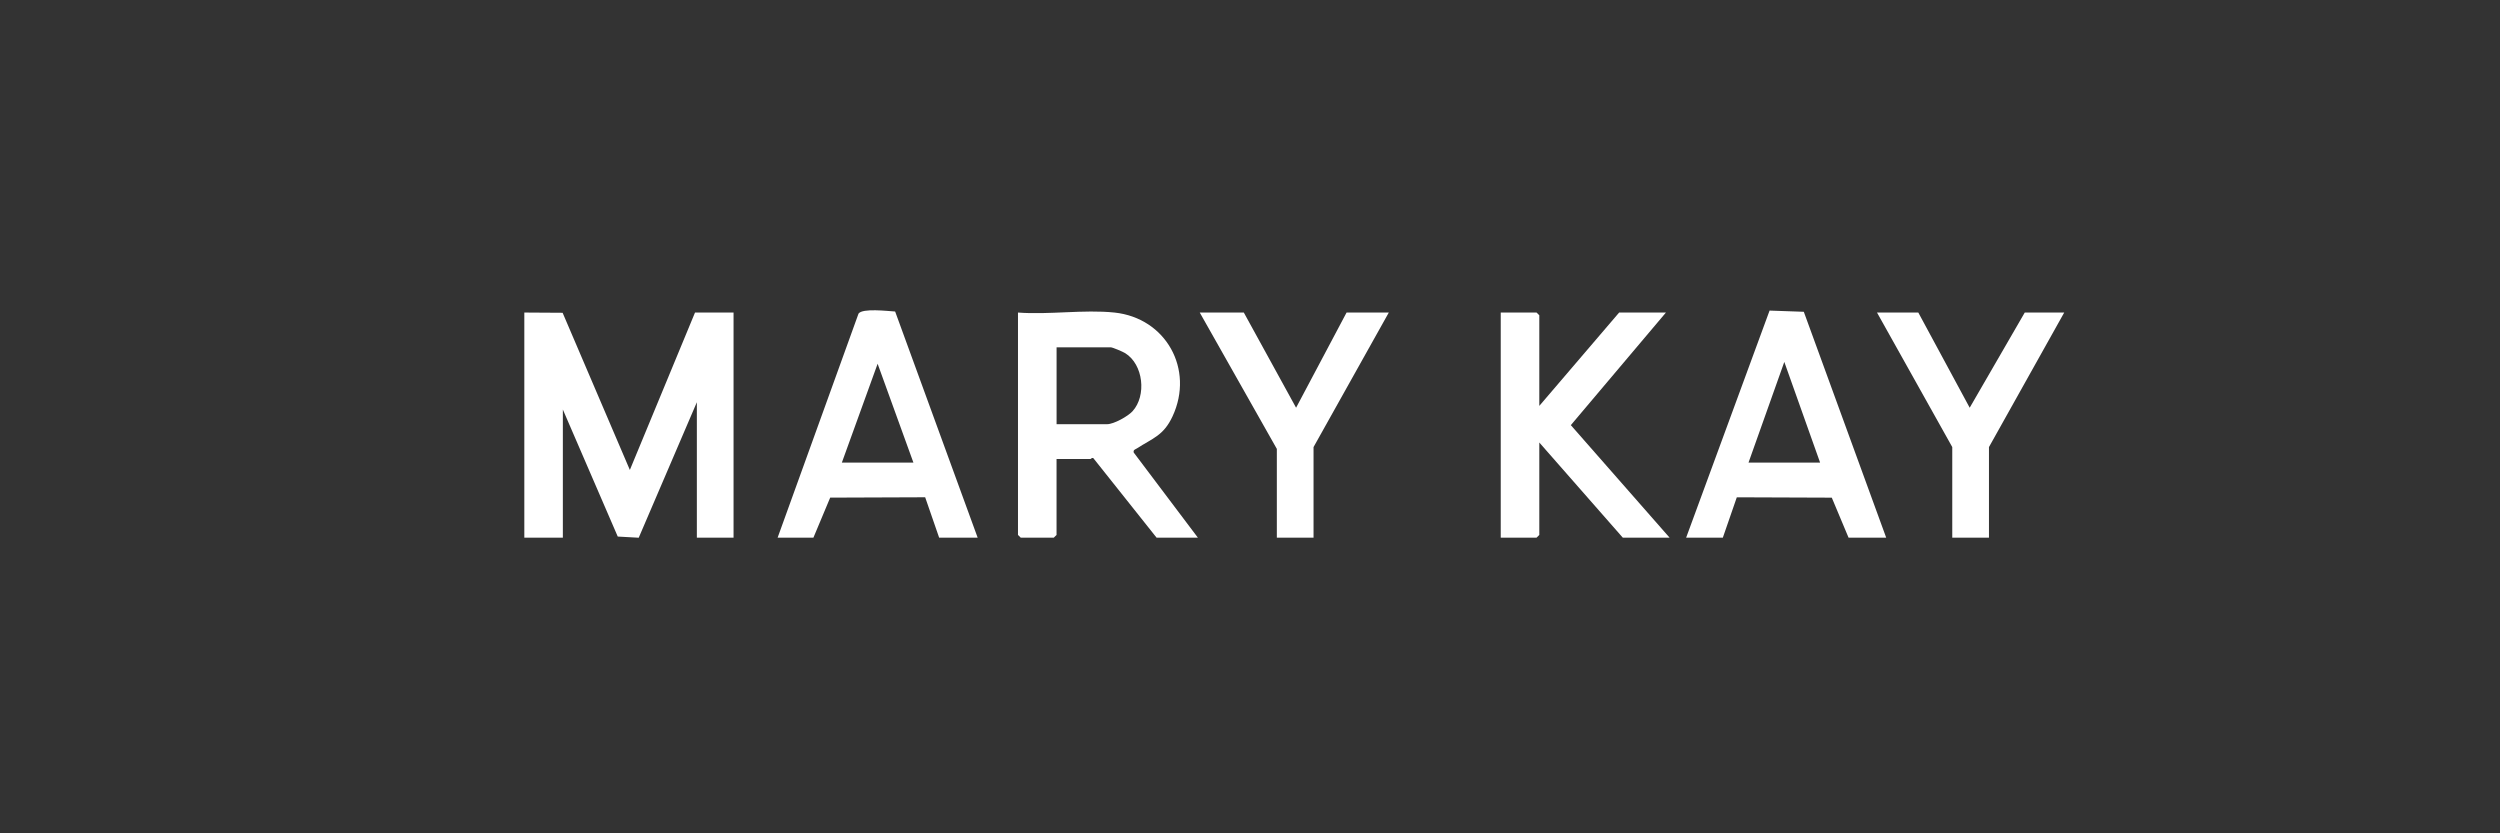
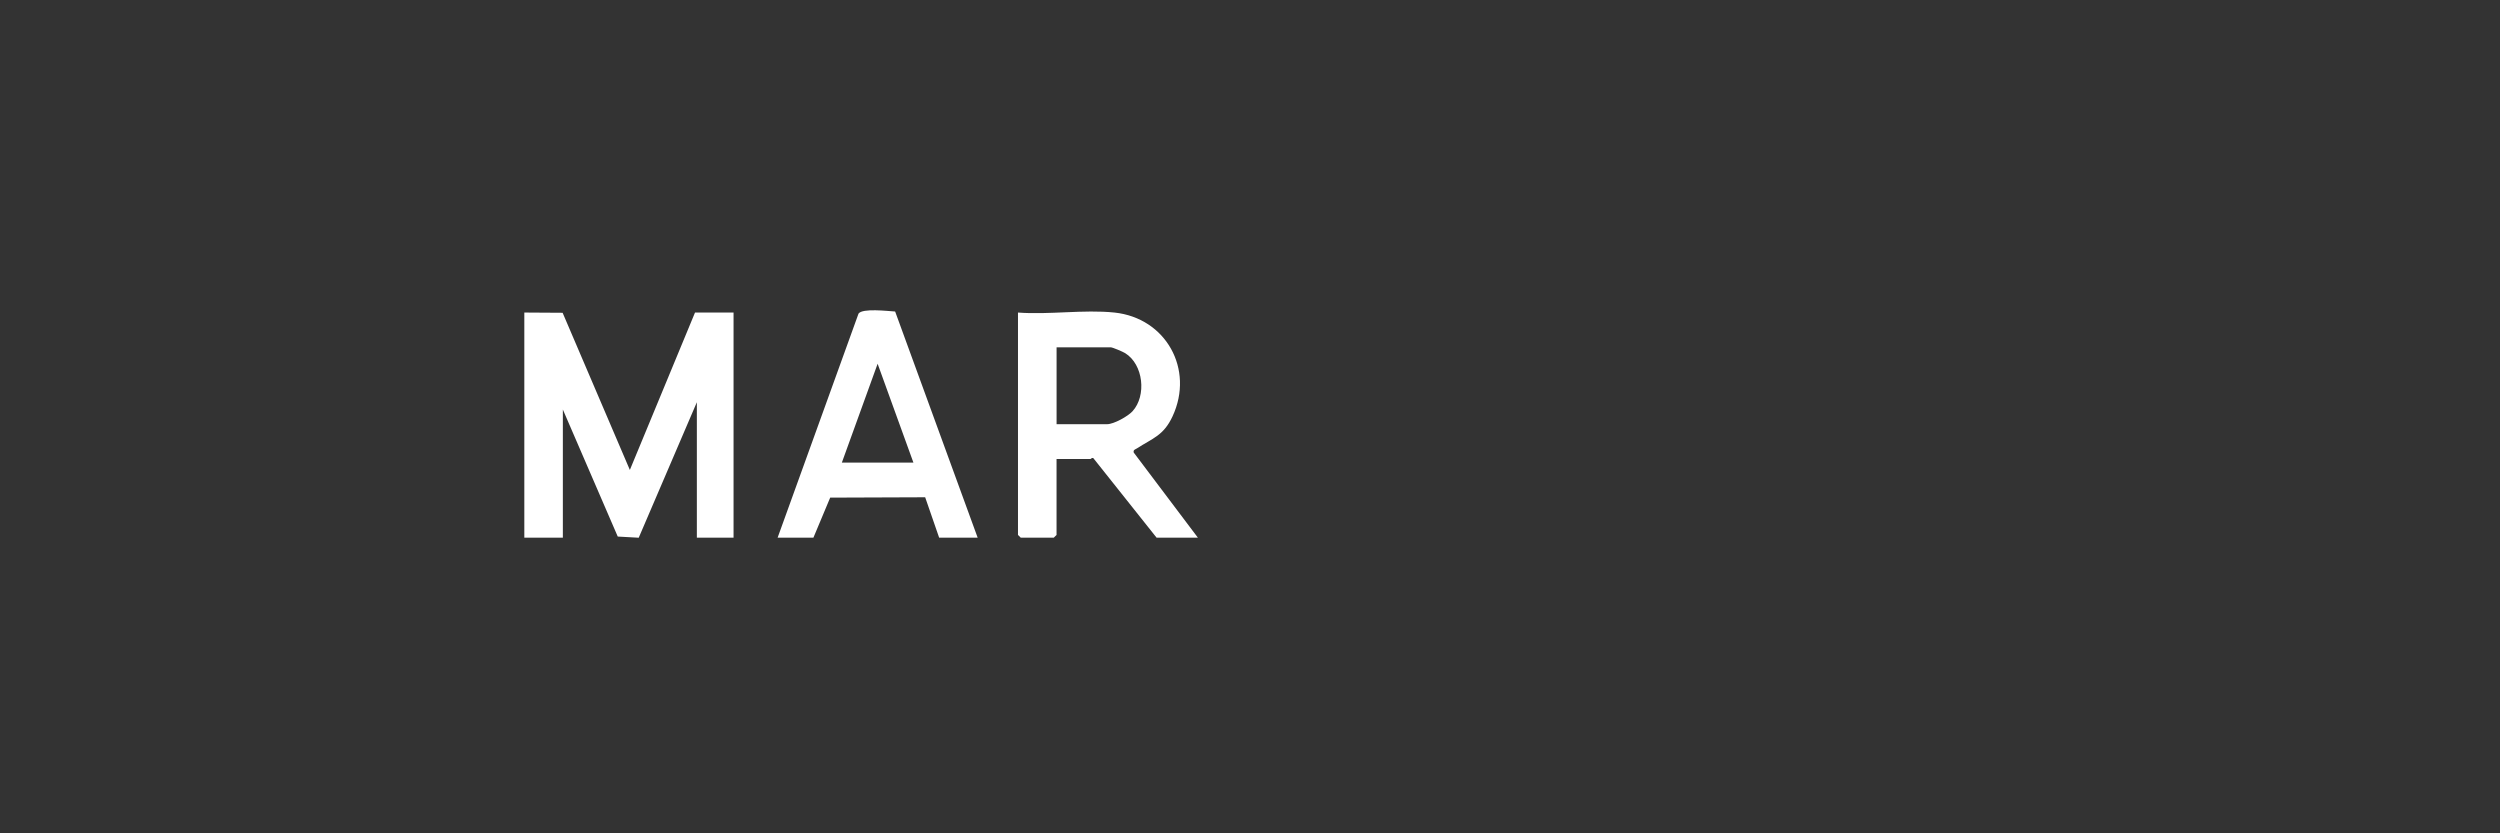
<svg xmlns="http://www.w3.org/2000/svg" id="Layer_1" width="831.74" height="277.25" viewBox="0 0 831.74 277.25">
  <rect x="0" y="0" width="831.74" height="277.25" fill="#333333" stroke="none" />
  <polygon points="174.44 103.98 187.18 104.06 209.55 156.35 231.23 103.98 244.05 103.98 244.05 178.88 231.84 178.88 231.84 133.82 212.5 178.9 205.52 178.51 187.26 136.25 187.26 178.88 174.44 178.88 174.44 103.98" fill="#fff" />
  <path d="M370.76,103.98c17.17,1.81,26.62,18.88,19.35,34.52-2.99,6.44-6.62,7.29-11.88,10.69-.55.35-1.26.44-1.05,1.36l21.36,28.34h-13.74l-21.07-26.49c-.51-.18-.79.3-.92.3h-11.3v25.27l-.92.91h-10.99l-.92-.91v-73.99c10.23.79,22.01-1.06,32.06,0ZM351.52,141.13h16.79c2.25,0,6.93-2.61,8.49-4.32,4.69-5.17,3.63-15.56-2.48-19.33-.77-.47-4.17-1.93-4.79-1.93h-18.01v25.58Z" fill="#fff" />
-   <polygon points="512.12 135.04 538.68 103.98 554.25 103.98 522.61 141.44 555.47 178.88 539.9 178.88 512.12 147.22 512.12 177.97 511.2 178.88 499.29 178.88 499.29 103.98 511.2 103.98 512.12 104.89 512.12 135.04" fill="#fff" />
  <path d="M325.27,178.88h-12.82l-4.65-13.44-31.6.12-5.58,13.32h-11.91l26.92-74.55c1.35-1.86,9.65-.84,12.18-.69l27.45,75.23ZM280.08,153.91h23.81l-11.91-32.89-11.9,32.89Z" fill="#fff" />
-   <path d="M560.97,178.88l27.76-75.55,11.39.4,27.41,75.15h-12.52l-5.58-13.31-31.6-.12-4.65,13.43h-12.21ZM605.54,153.91l-11.91-33.5-11.91,33.5h23.81Z" fill="#fff" />
-   <polygon points="413.81 103.98 431.2 135.65 448 103.98 462.05 103.98 437.01 148.74 437.01 178.88 424.8 178.88 424.8 149.35 399.15 103.98 413.81 103.98" fill="#fff" />
-   <polygon points="638.21 103.98 655.31 135.65 673.63 103.98 686.76 103.98 661.72 148.74 661.72 178.88 649.51 178.88 649.51 148.74 624.47 103.98 638.21 103.98" fill="#fff" />
</svg>